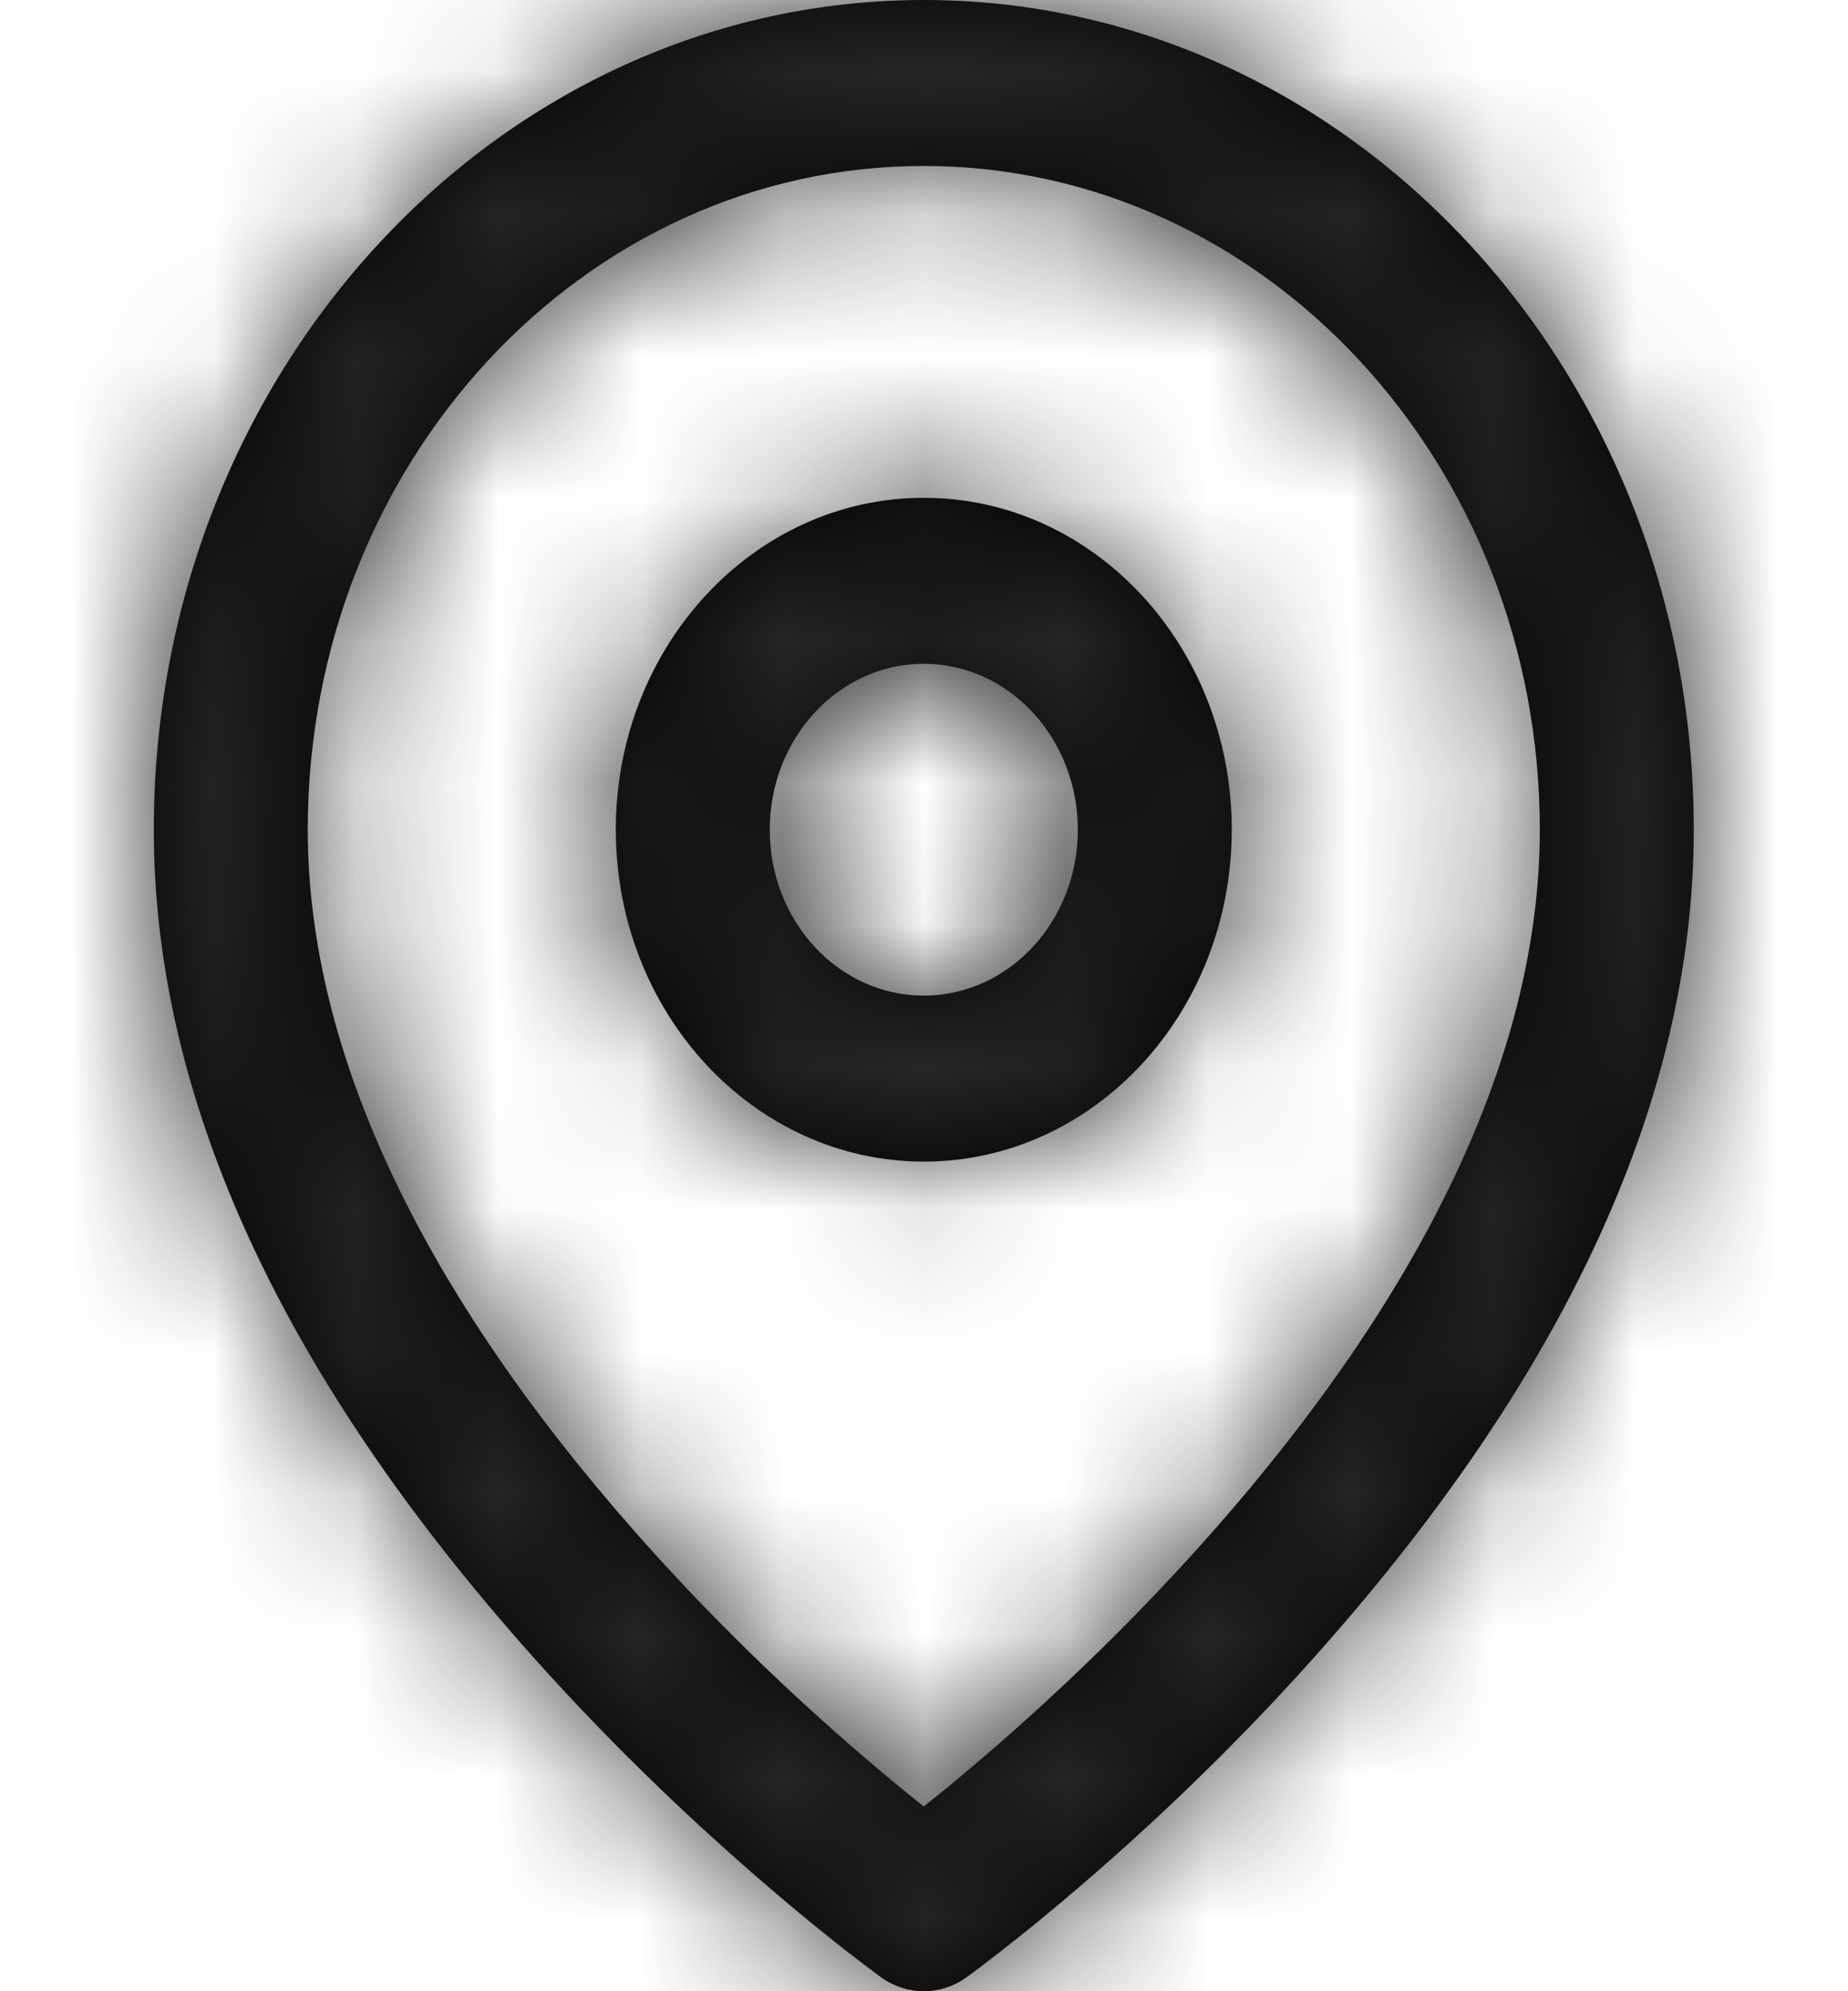
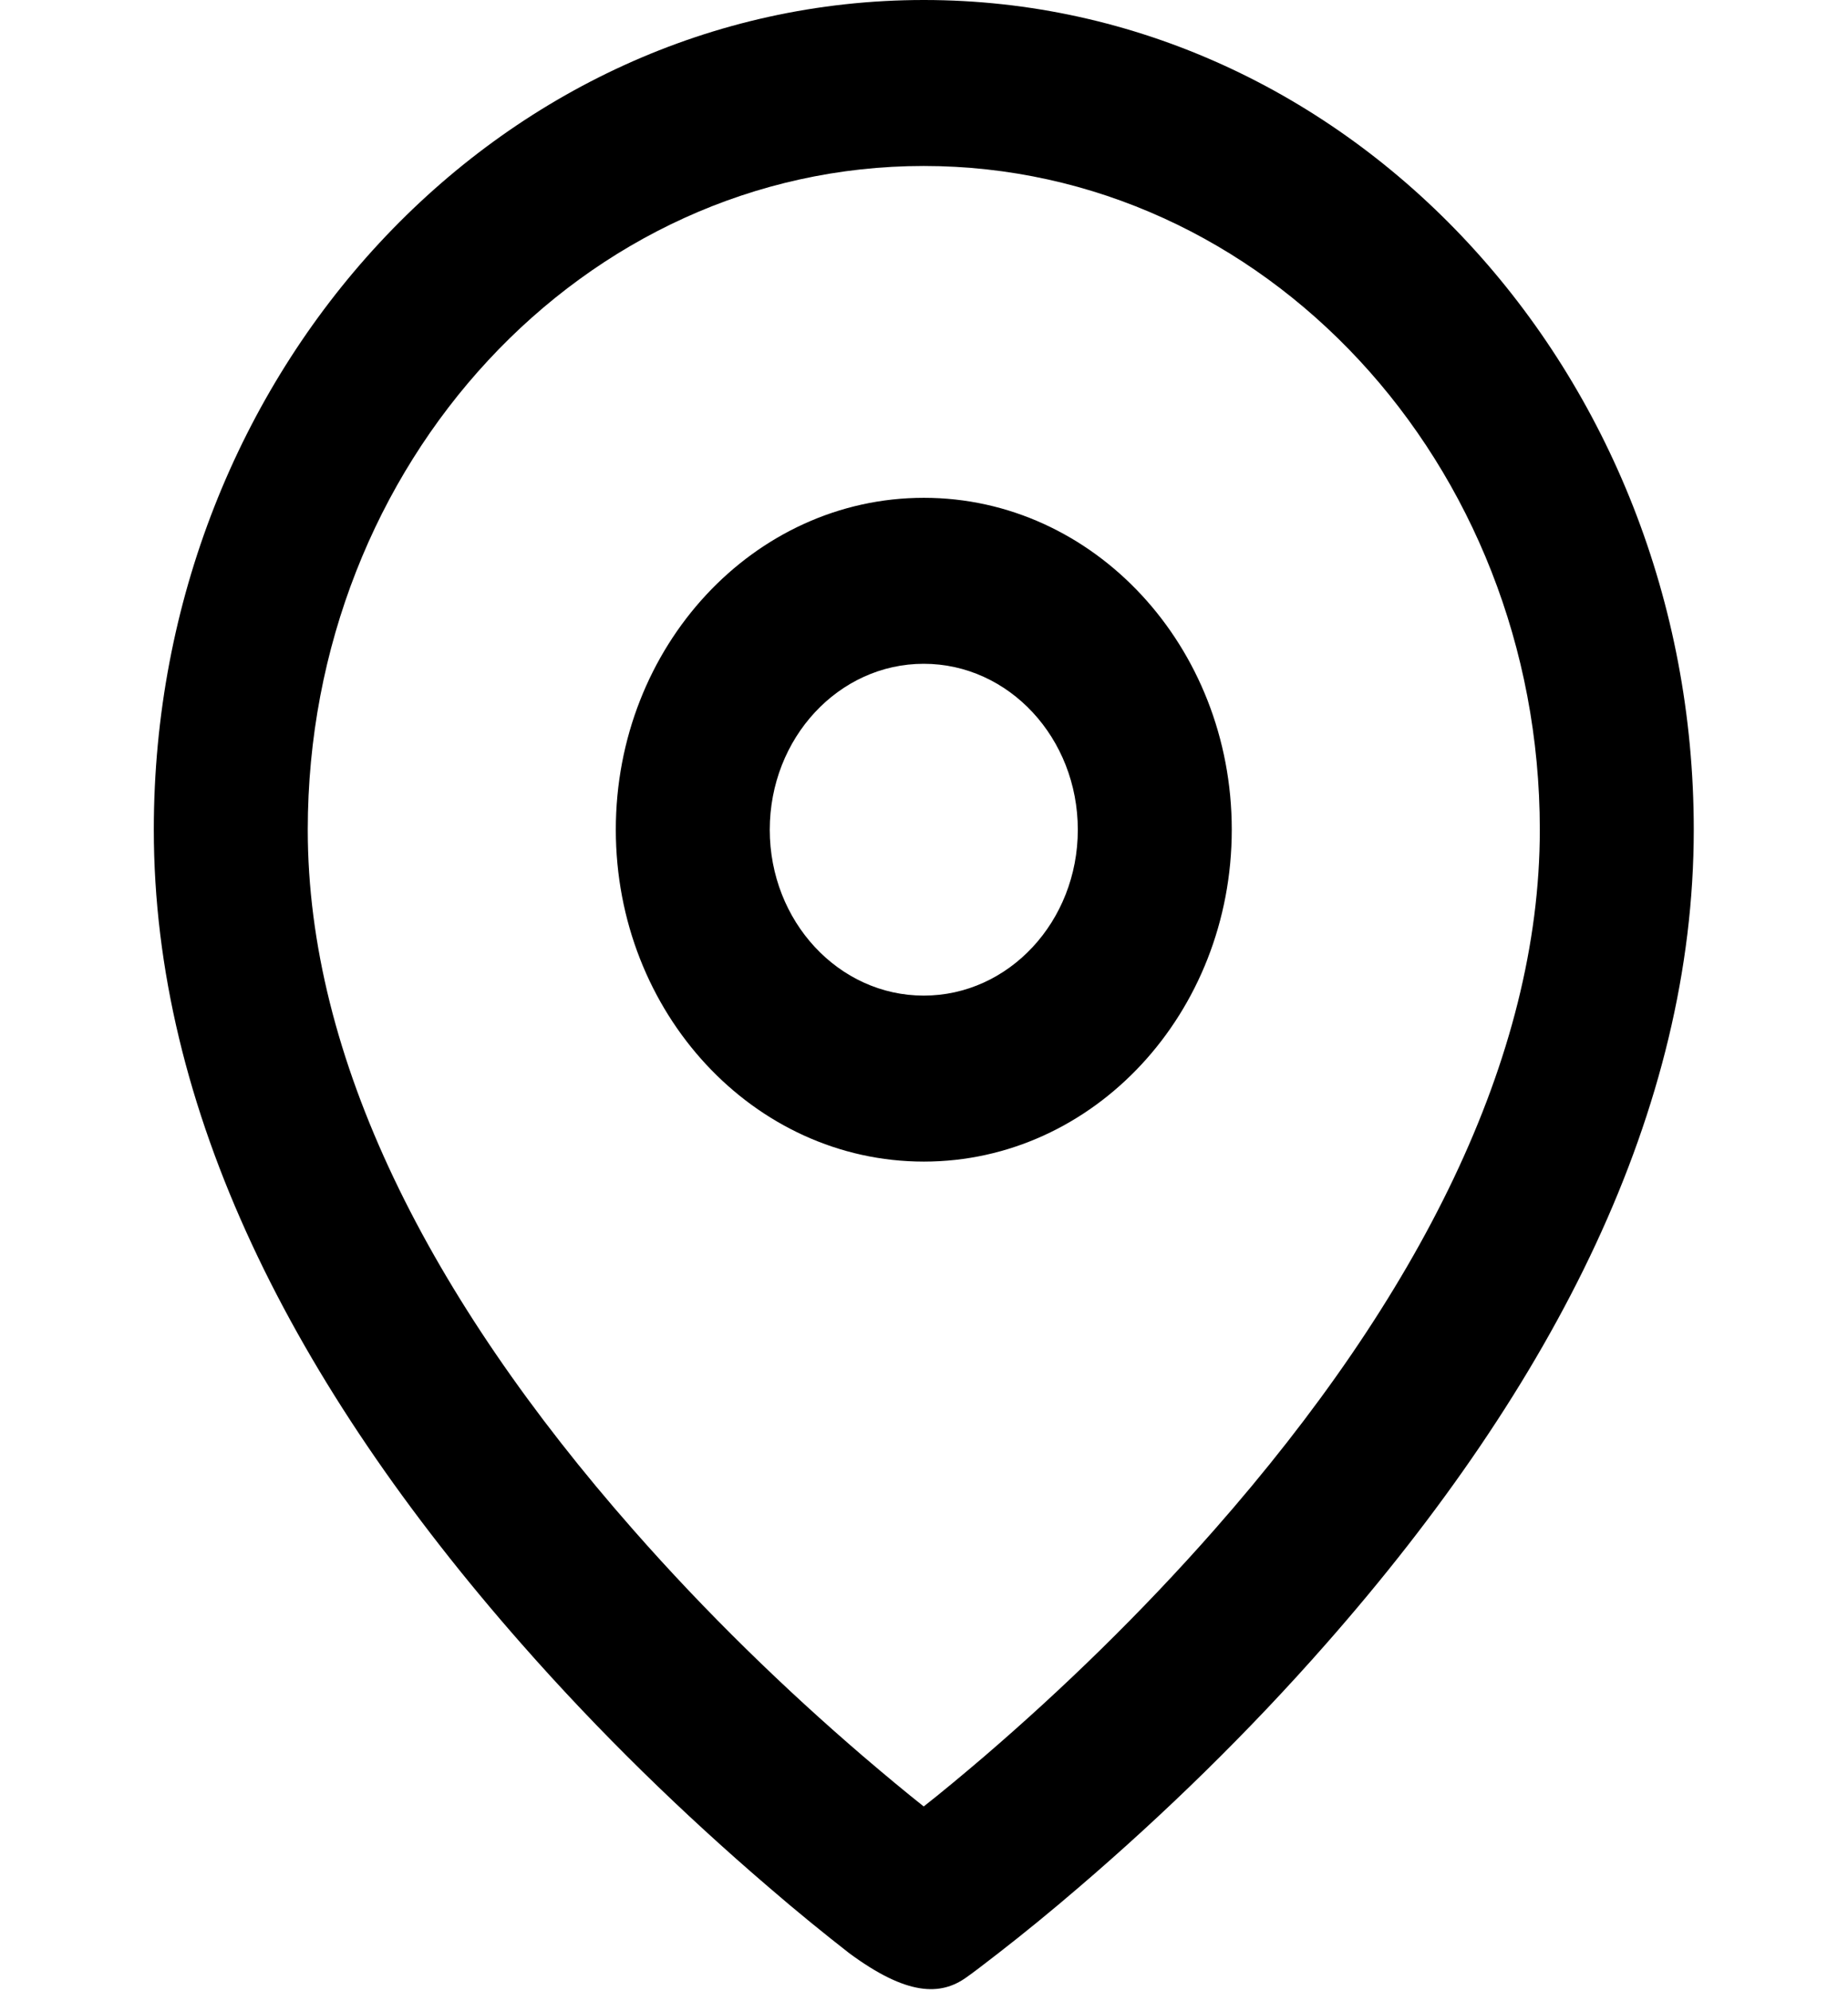
<svg xmlns="http://www.w3.org/2000/svg" width="13" height="14" viewBox="0 0 13 14" fill="none">
-   <path fill-rule="evenodd" clip-rule="evenodd" d="M7.598 13.262C8.188 12.756 8.777 12.185 9.329 11.557C10.939 9.728 11.915 7.8 11.915 5.833C11.915 2.612 9.49 0 6.499 0C3.507 0 1.082 2.612 1.082 5.833C1.082 7.8 2.058 9.728 3.668 11.557C4.22 12.185 4.81 12.756 5.4 13.262C5.606 13.44 5.799 13.596 5.972 13.731C6.078 13.813 6.155 13.871 6.198 13.902C6.38 14.033 6.617 14.033 6.799 13.902C6.843 13.871 6.92 13.813 7.025 13.731C7.199 13.596 7.391 13.44 7.598 13.262ZM8.543 10.755C8.028 11.34 7.475 11.876 6.923 12.35C6.772 12.479 6.63 12.597 6.498 12.701C6.367 12.597 6.225 12.479 6.074 12.35C5.521 11.876 4.968 11.34 4.454 10.755C3.017 9.122 2.165 7.44 2.165 5.834C2.165 3.256 4.105 1.167 6.498 1.167C8.892 1.167 10.832 3.256 10.832 5.834C10.832 7.44 9.98 9.122 8.543 10.755ZM6.499 8.167C5.302 8.167 4.332 7.122 4.332 5.833C4.332 4.545 5.302 3.5 6.499 3.5C7.695 3.5 8.665 4.545 8.665 5.833C8.665 7.122 7.695 8.167 6.499 8.167ZM7.582 5.834C7.582 6.478 7.097 7 6.498 7C5.9 7 5.415 6.478 5.415 5.834C5.415 5.189 5.9 4.667 6.498 4.667C7.097 4.667 7.582 5.189 7.582 5.834Z" fill="black" />
+   <path fill-rule="evenodd" clip-rule="evenodd" d="M7.598 13.262C8.188 12.756 8.777 12.185 9.329 11.557C10.939 9.728 11.915 7.8 11.915 5.833C11.915 2.612 9.49 0 6.499 0C3.507 0 1.082 2.612 1.082 5.833C1.082 7.8 2.058 9.728 3.668 11.557C4.22 12.185 4.81 12.756 5.4 13.262C5.606 13.44 5.799 13.596 5.972 13.731C6.38 14.033 6.617 14.033 6.799 13.902C6.843 13.871 6.92 13.813 7.025 13.731C7.199 13.596 7.391 13.44 7.598 13.262ZM8.543 10.755C8.028 11.34 7.475 11.876 6.923 12.35C6.772 12.479 6.63 12.597 6.498 12.701C6.367 12.597 6.225 12.479 6.074 12.35C5.521 11.876 4.968 11.34 4.454 10.755C3.017 9.122 2.165 7.44 2.165 5.834C2.165 3.256 4.105 1.167 6.498 1.167C8.892 1.167 10.832 3.256 10.832 5.834C10.832 7.44 9.98 9.122 8.543 10.755ZM6.499 8.167C5.302 8.167 4.332 7.122 4.332 5.833C4.332 4.545 5.302 3.5 6.499 3.5C7.695 3.5 8.665 4.545 8.665 5.833C8.665 7.122 7.695 8.167 6.499 8.167ZM7.582 5.834C7.582 6.478 7.097 7 6.498 7C5.9 7 5.415 6.478 5.415 5.834C5.415 5.189 5.9 4.667 6.498 4.667C7.097 4.667 7.582 5.189 7.582 5.834Z" fill="black" />
  <mask id="mask0_423_28" style="mask-type:alpha" maskUnits="userSpaceOnUse" x="1" y="0" width="11" height="14">
-     <path fill-rule="evenodd" clip-rule="evenodd" d="M7.598 13.262C8.188 12.756 8.777 12.185 9.329 11.557C10.939 9.728 11.915 7.8 11.915 5.833C11.915 2.612 9.49 0 6.499 0C3.507 0 1.082 2.612 1.082 5.833C1.082 7.8 2.058 9.728 3.668 11.557C4.22 12.185 4.81 12.756 5.4 13.262C5.606 13.44 5.799 13.596 5.972 13.731C6.078 13.813 6.155 13.871 6.198 13.902C6.38 14.033 6.617 14.033 6.799 13.902C6.843 13.871 6.92 13.813 7.025 13.731C7.199 13.596 7.391 13.44 7.598 13.262ZM8.543 10.755C8.028 11.34 7.475 11.876 6.923 12.35C6.772 12.479 6.63 12.597 6.498 12.701C6.367 12.597 6.225 12.479 6.074 12.35C5.521 11.876 4.968 11.34 4.454 10.755C3.017 9.122 2.165 7.44 2.165 5.834C2.165 3.256 4.105 1.167 6.498 1.167C8.892 1.167 10.832 3.256 10.832 5.834C10.832 7.44 9.98 9.122 8.543 10.755ZM6.499 8.167C5.302 8.167 4.332 7.122 4.332 5.833C4.332 4.545 5.302 3.5 6.499 3.5C7.695 3.5 8.665 4.545 8.665 5.833C8.665 7.122 7.695 8.167 6.499 8.167ZM7.582 5.834C7.582 6.478 7.097 7 6.498 7C5.9 7 5.415 6.478 5.415 5.834C5.415 5.189 5.9 4.667 6.498 4.667C7.097 4.667 7.582 5.189 7.582 5.834Z" fill="white" />
-   </mask>
+     </mask>
  <g mask="url(#mask0_423_28)">
-     <rect width="13" height="14" fill="#262626" />
-   </g>
+     </g>
</svg>